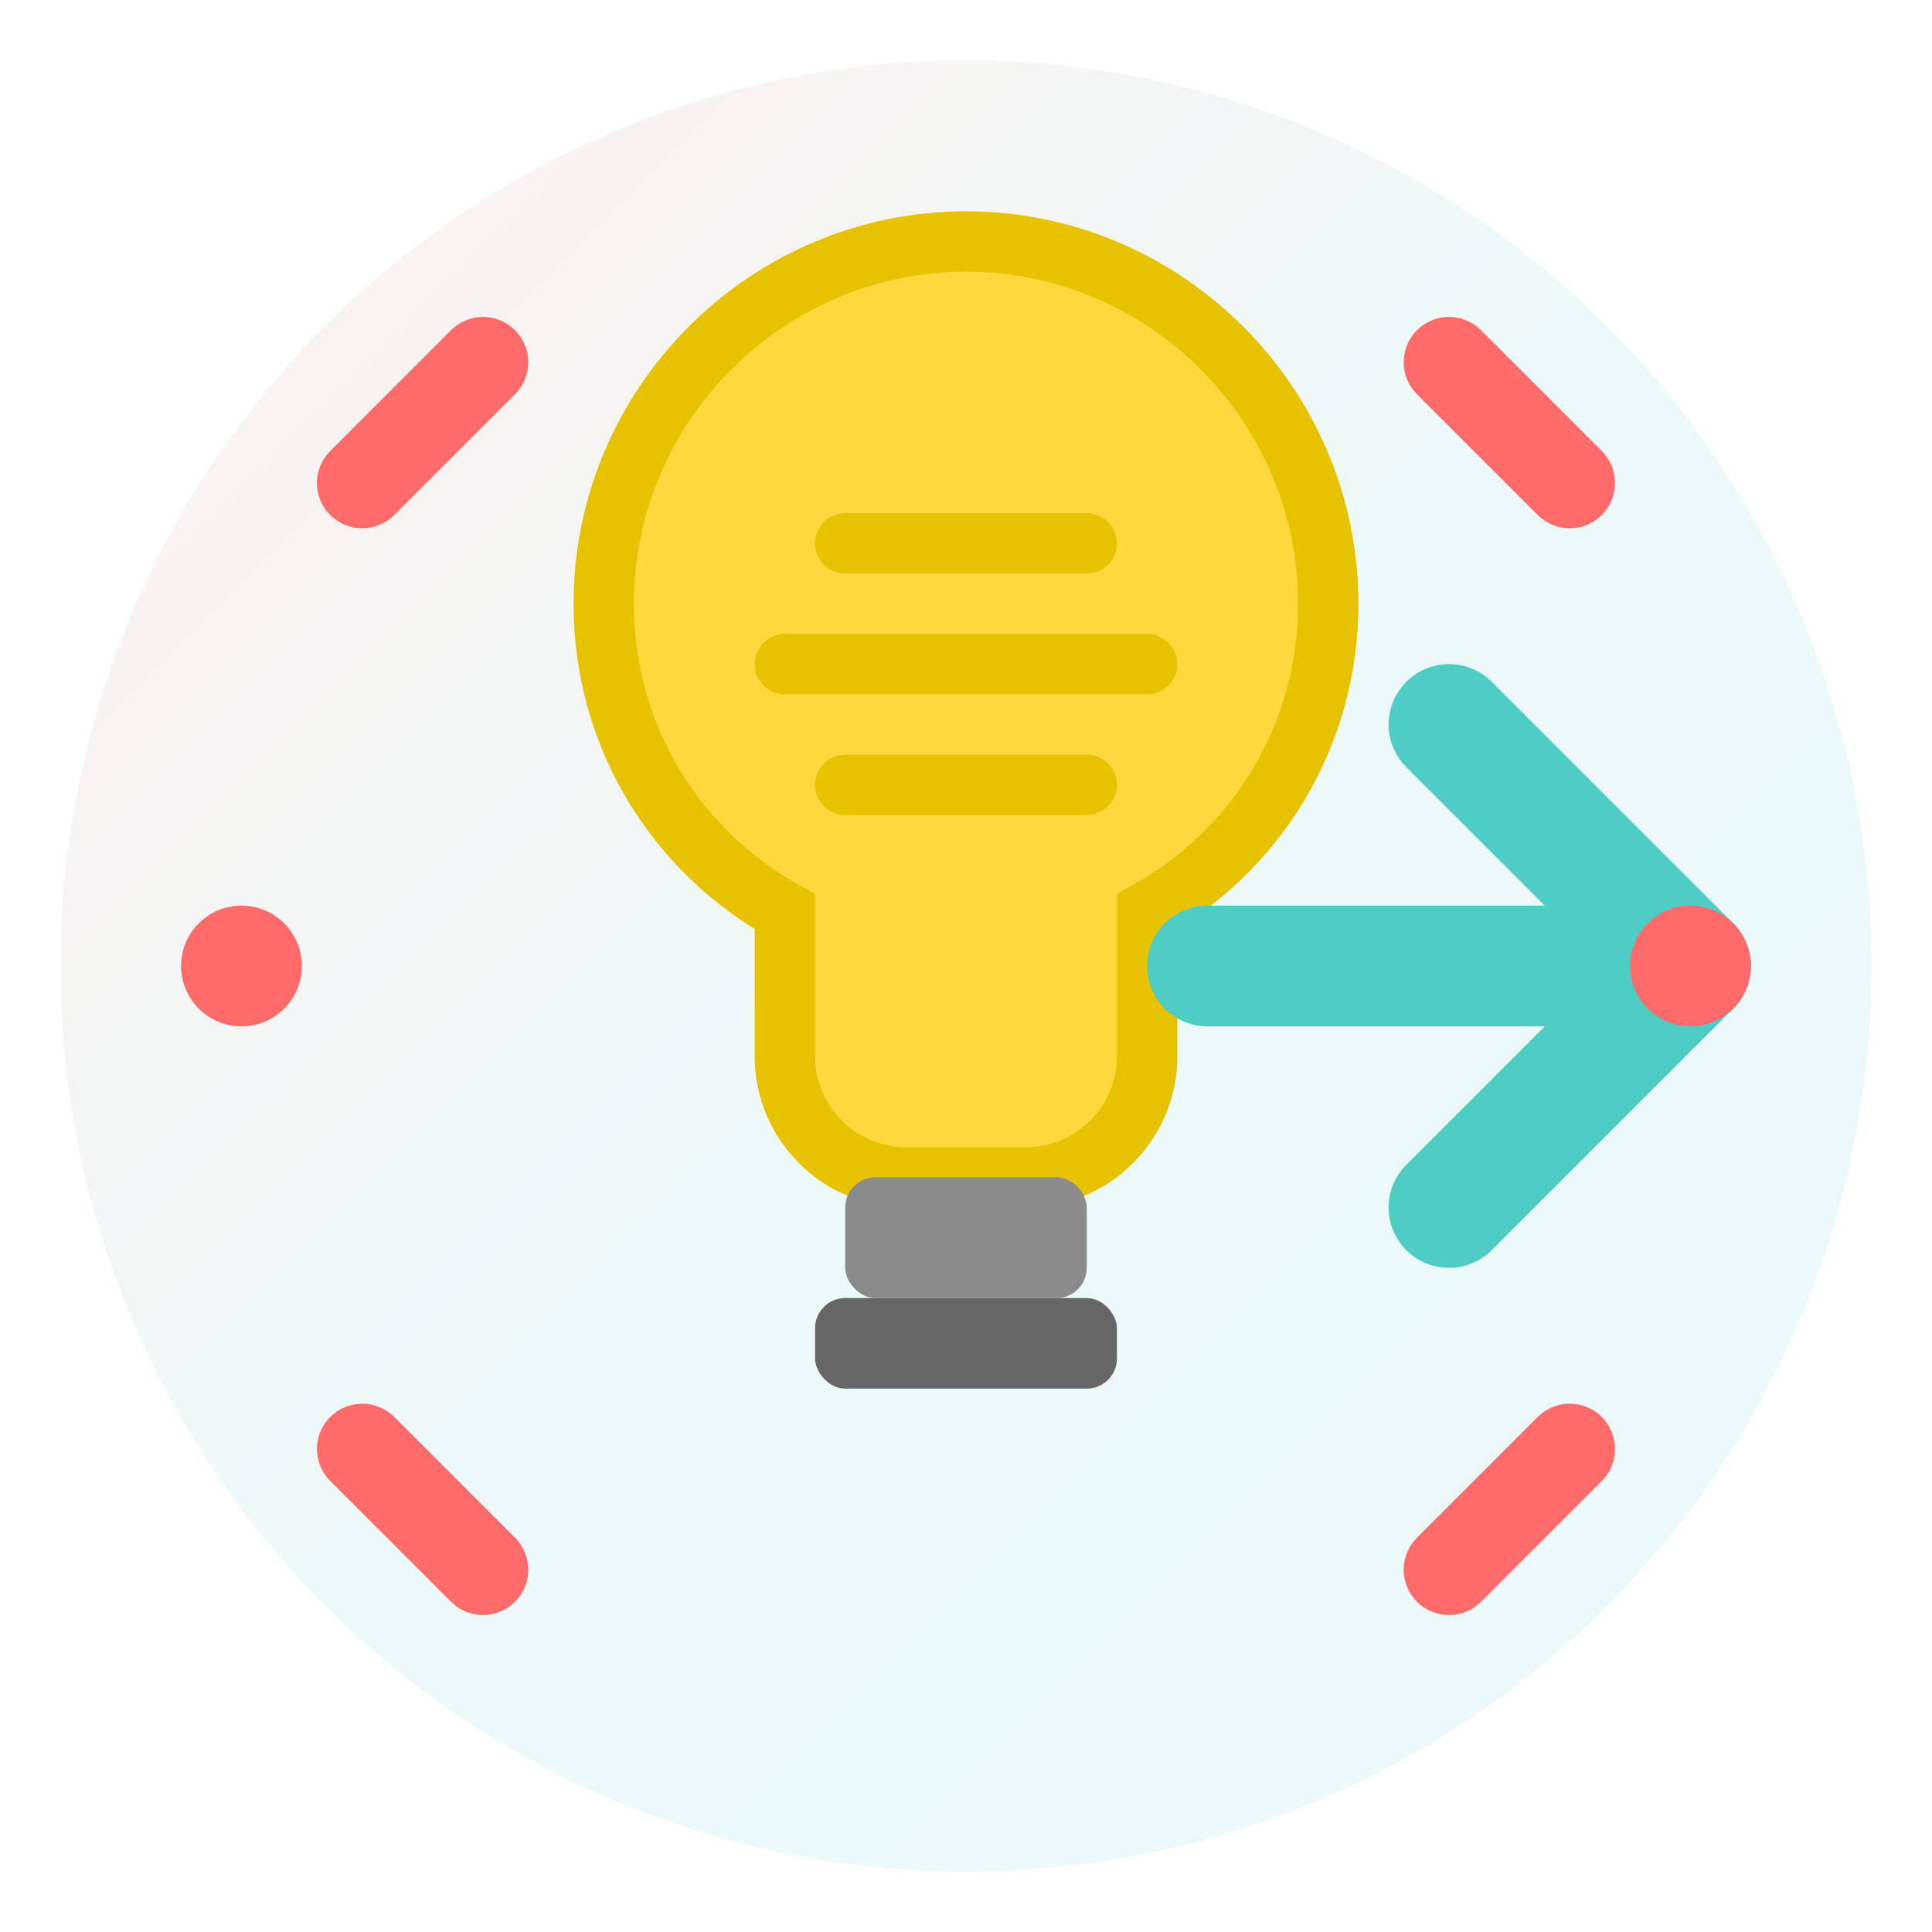
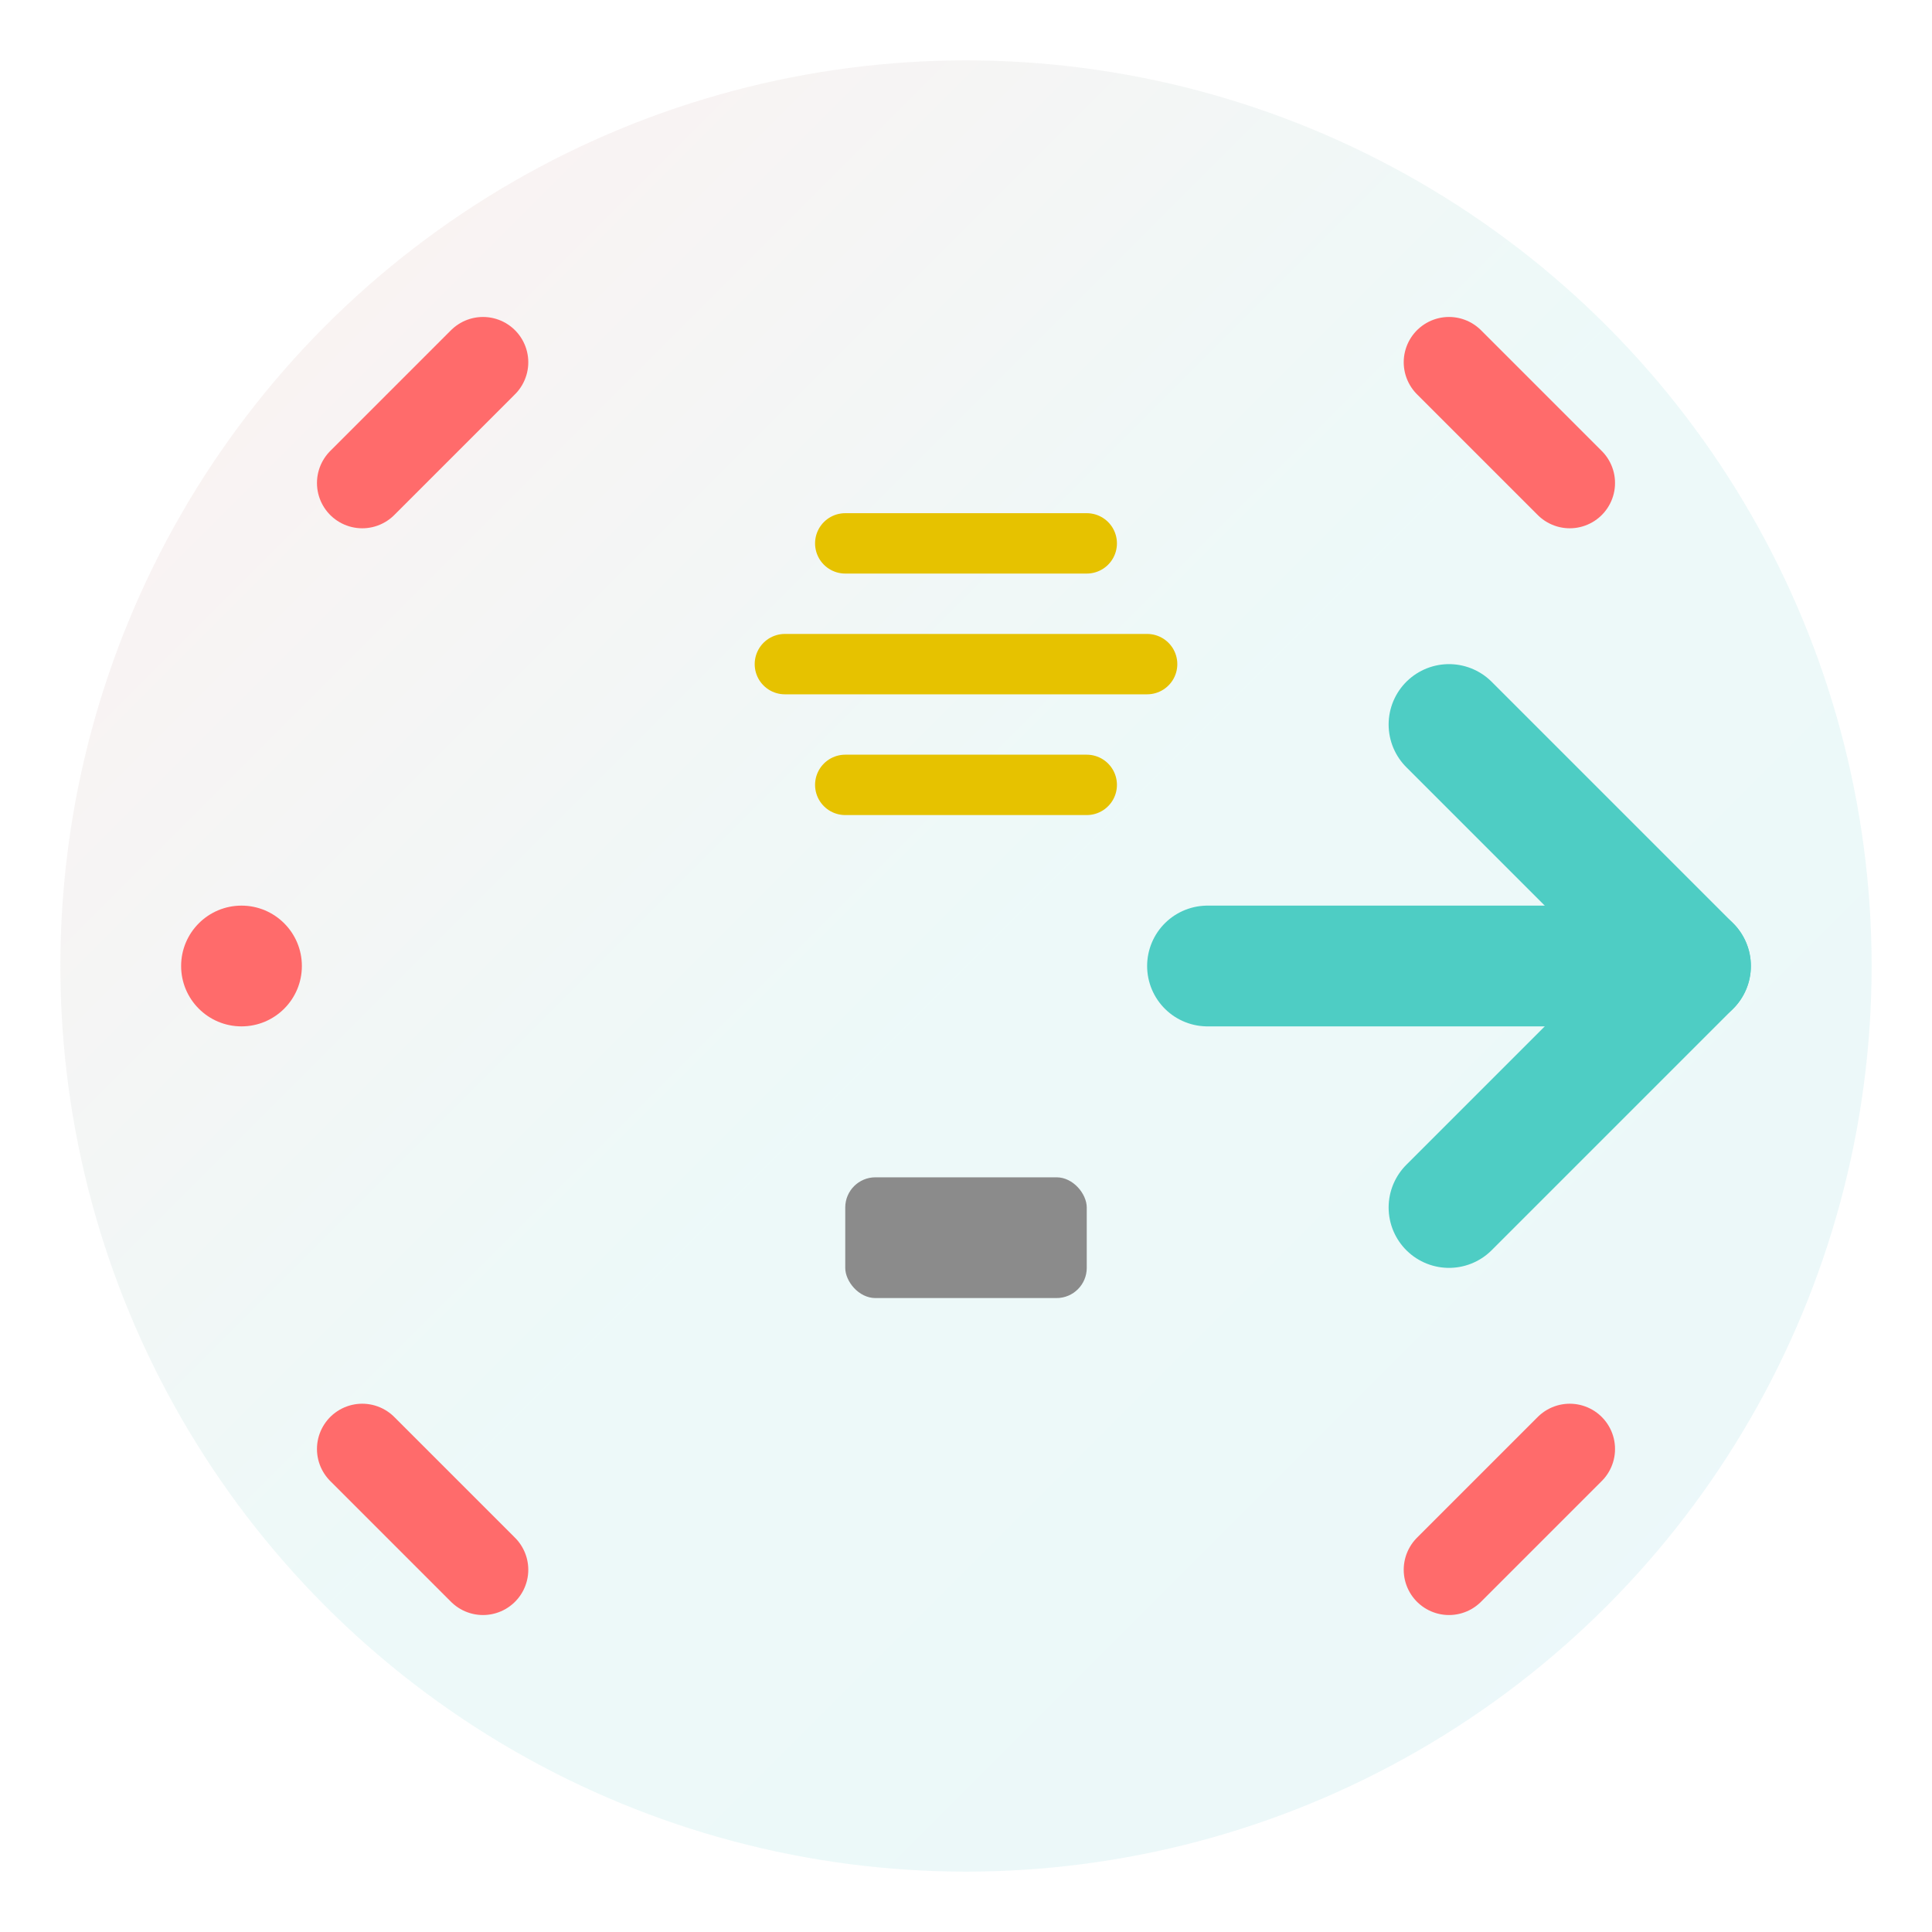
<svg xmlns="http://www.w3.org/2000/svg" width="32" height="32" viewBox="0 0 32 32">
  <defs>
    <linearGradient id="energyGradient" x1="0%" y1="0%" x2="100%" y2="100%">
      <stop offset="0%" style="stop-color:#FF6B6B;stop-opacity:1" />
      <stop offset="50%" style="stop-color:#4ECDC4;stop-opacity:1" />
      <stop offset="100%" style="stop-color:#45B7D1;stop-opacity:1" />
    </linearGradient>
  </defs>
  <circle cx="16" cy="16" r="15" fill="url(#energyGradient)" opacity="0.1" />
  <g transform-origin="16 16">
    <animateTransform attributeName="transform" attributeType="XML" type="rotate" from="0 16 16" to="360 16 16" dur="3s" repeatCount="indefinite" />
-     <path d="M16 4C19.3 4 22 6.7 22 10c0 2.2-1.2 4.1-3 5.1v2.4c0 1.1-.9 2-2 2h-2c-1.1 0-2-.9-2-2v-2.4c-1.8-1-3-2.9-3-5.1C10 6.7 12.7 4 16 4z" fill="#FFD93D" stroke="#E6C200" stroke-width="1" />
    <path d="M14 9h4M13 11h6M14 13h4" stroke="#E6C200" stroke-width="1" stroke-linecap="round" />
    <rect x="14" y="19.5" width="4" height="2" fill="#8B8B8B" rx="0.5" />
-     <rect x="13.5" y="21.5" width="5" height="1.5" fill="#666" rx="0.5" />
    <path d="M24 20L28 16L24 12" fill="none" stroke="#4ECDC4" stroke-width="2" stroke-linecap="round" stroke-linejoin="round" />
    <path d="M28 16L20 16" fill="none" stroke="#4ECDC4" stroke-width="2" stroke-linecap="round" />
  </g>
  <path d="M6 8L8 6M8 26L6 24M26 8L24 6M24 26L26 24" stroke="#FF6B6B" stroke-width="1.5" stroke-linecap="round" />
  <circle cx="4" cy="16" r="1" fill="#FF6B6B" />
-   <circle cx="28" cy="16" r="1" fill="#FF6B6B" />
</svg>